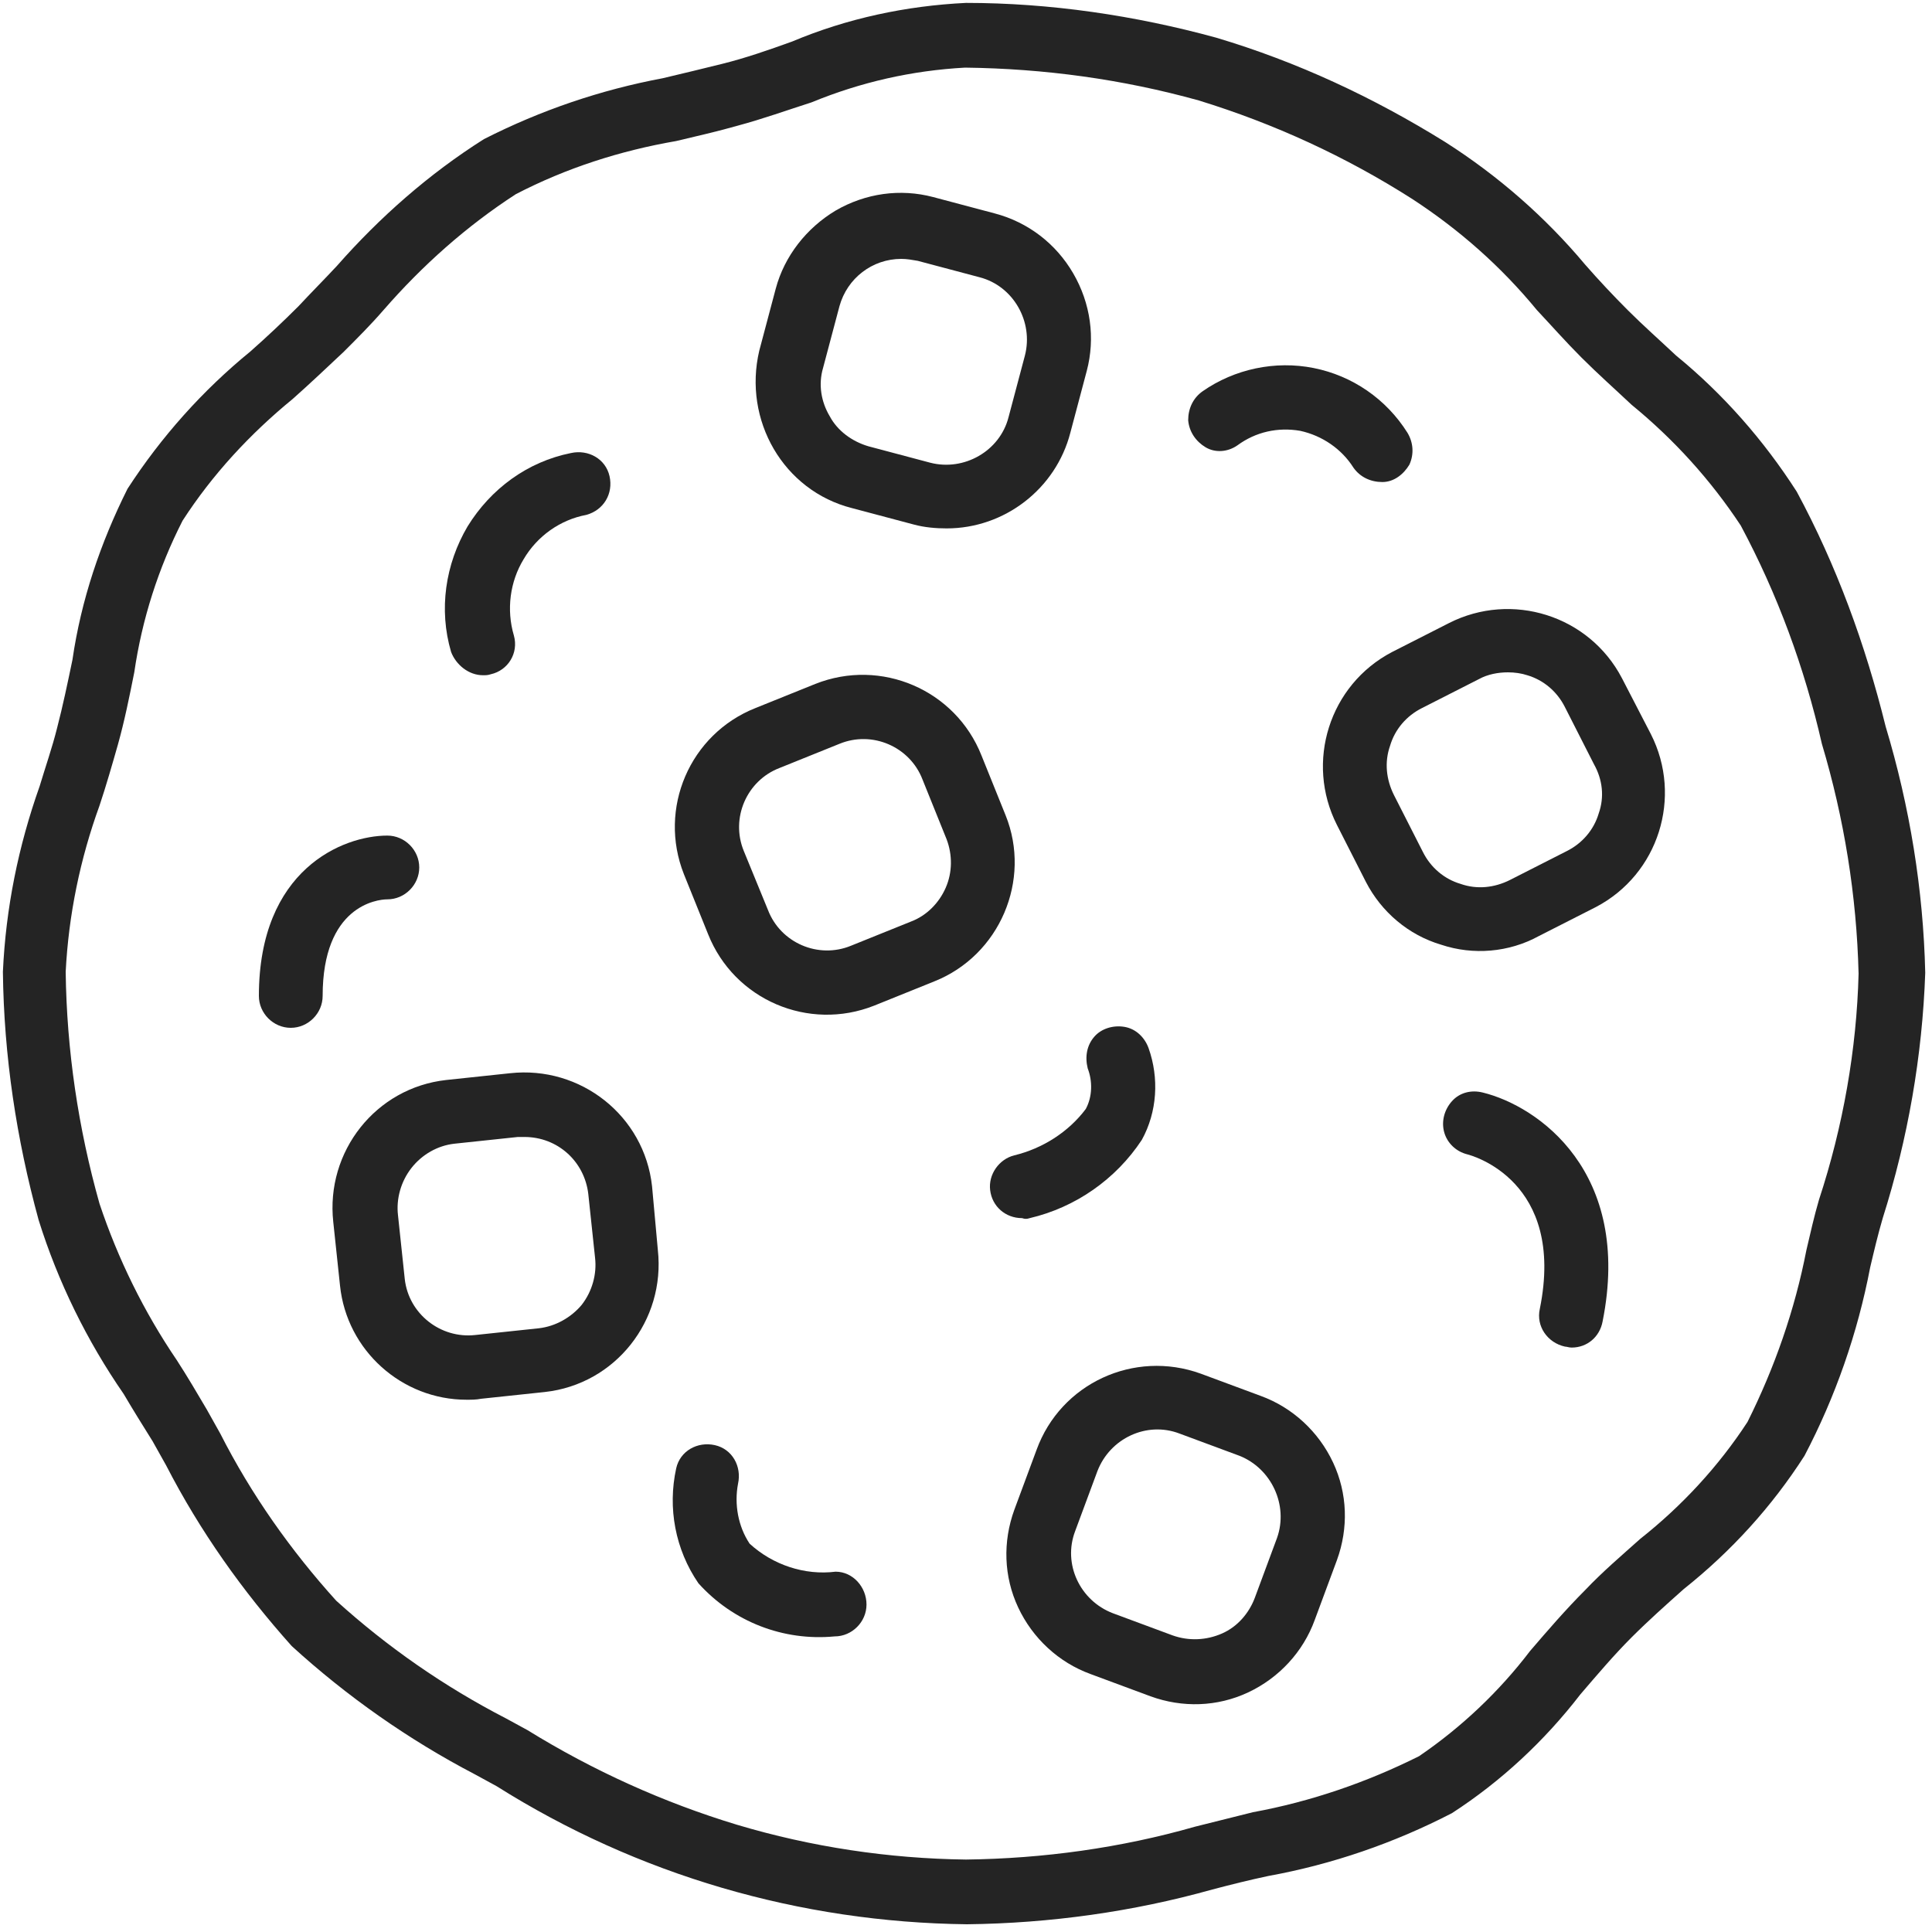
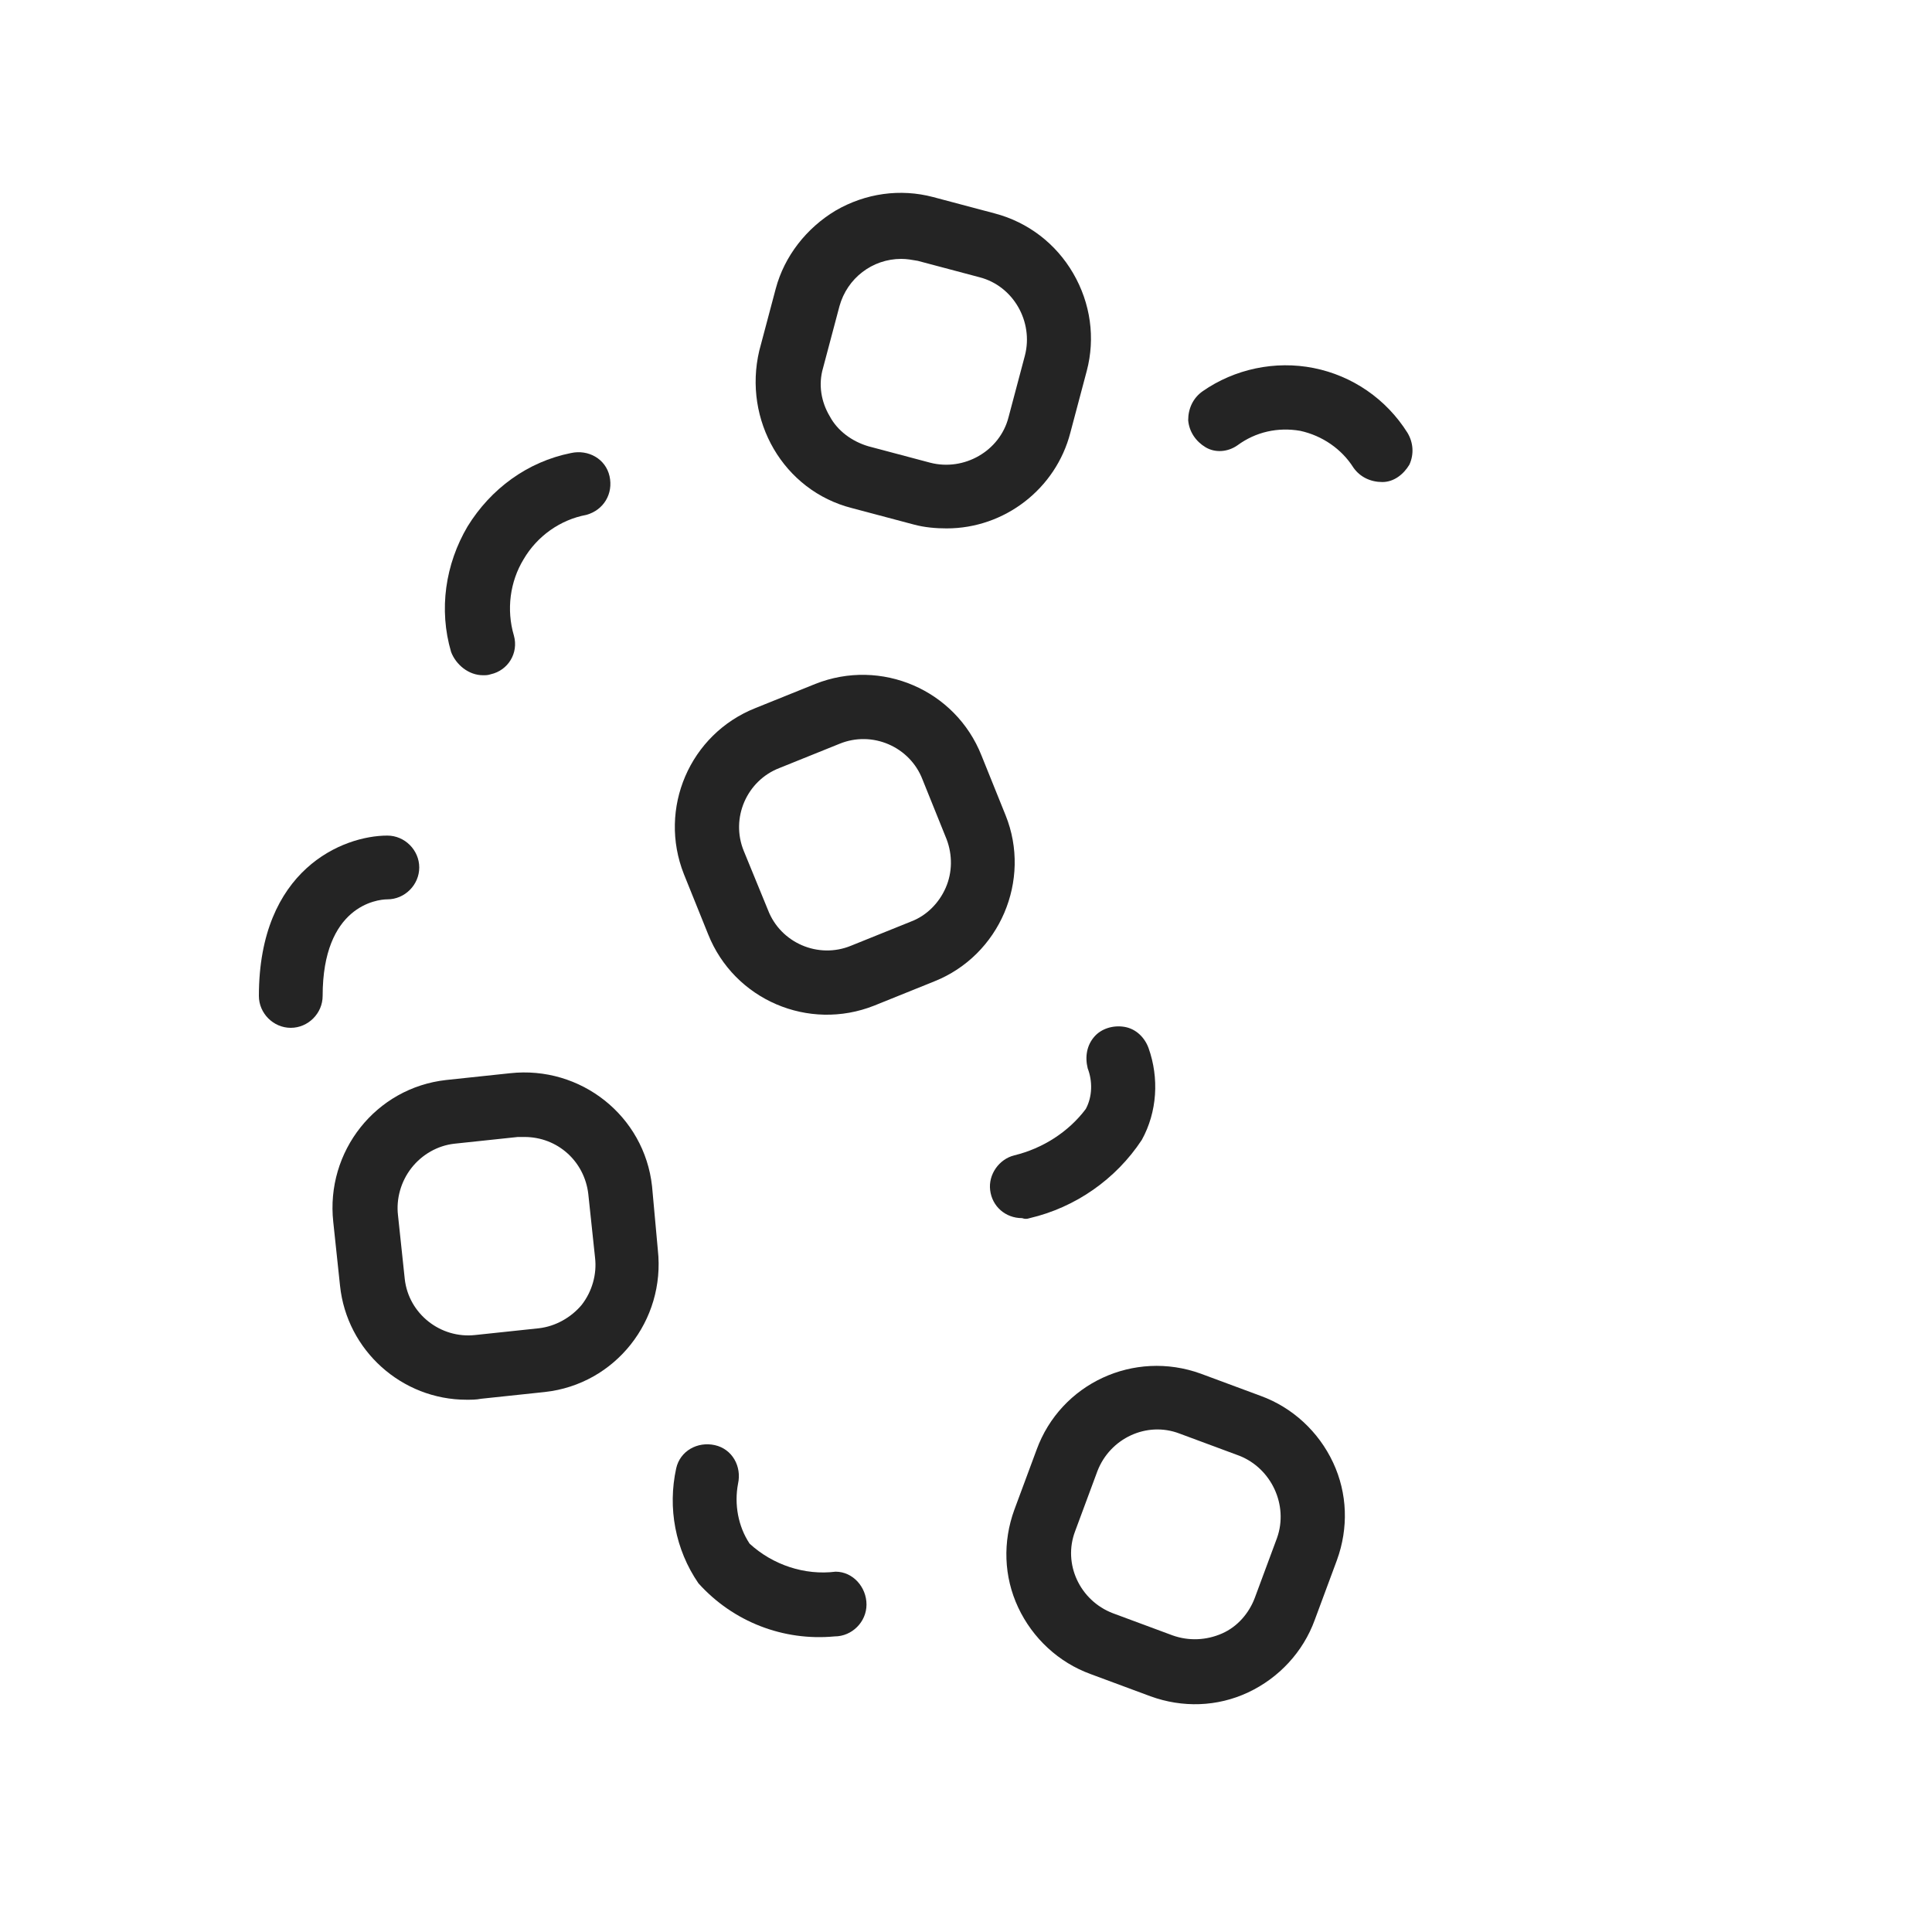
<svg xmlns="http://www.w3.org/2000/svg" version="1.1" id="Layer_1" x="0px" y="0px" viewBox="0 0 200 200" style="enable-background:new 0 0 200 200;" xml:space="preserve">
  <style type="text/css">
	.st0{fill:#242424;}
</style>
  <g id="Page-1">
    <g id="_x30_22---Cookie">
-       <path id="Shape" class="st0" d="M186,50.9c-3.4-5.3-7.6-10.1-12.5-14.1c-1.7-1.6-3.4-3.1-5-4.7c-1.5-1.5-3-3.1-4.4-4.7    c-4.1-4.9-9-9.2-14.5-12.7c-7.4-4.6-15.3-8.3-23.7-10.8c-8.4-2.3-17.2-3.6-25.9-3.6c-6.2,0.3-12.3,1.6-18,4    c-2.5,0.9-4.8,1.7-7.2,2.3c-2,0.5-4.1,1-6.2,1.5c-6.4,1.2-12.6,3.3-18.5,6.3c-5.7,3.6-10.8,8.1-15.2,13.1c-1.3,1.4-2.7,2.8-4,4.2    c-1.6,1.6-3.3,3.2-5,4.7c-4.9,4-9.2,8.8-12.7,14.2c-2.8,5.6-4.8,11.5-5.7,17.7c-0.5,2.4-1,4.8-1.6,7.1c-0.5,2-1.2,4-1.8,6    C1.9,87.6,0.6,94,0.3,100.6c0.1,8.7,1.4,17.3,3.7,25.7c2,6.4,5,12.5,8.8,18c1,1.7,2,3.3,3,4.9l1.4,2.5c3.5,6.8,7.9,13,13,18.7    c5.7,5.2,12.1,9.7,19,13.3l2.2,1.2c14.6,9.2,31.4,14.1,48.7,14.3c8.6-0.1,17.2-1.3,25.4-3.6c1.9-0.5,3.9-1,5.8-1.4    c6.6-1.2,13-3.4,19-6.5c5.1-3.3,9.6-7.5,13.3-12.3c1.8-2.1,3.5-4.1,5.3-5.9c1.7-1.7,3.6-3.4,5.4-5c4.9-3.9,9.1-8.5,12.5-13.8    c3.2-6.1,5.5-12.7,6.8-19.5c0.4-1.7,0.8-3.4,1.3-5.1c2.6-8.2,4.1-16.8,4.4-25.4c-0.2-8.6-1.6-17.2-4.1-25.5    C193.1,66.7,190.1,58.5,186,50.9L186,50.9z M188.3,124.2c-0.5,1.7-0.9,3.5-1.3,5.2c-1.2,6.2-3.3,12.2-6.1,17.8    c-3,4.6-6.8,8.7-11.1,12.1c-1.9,1.7-3.9,3.4-5.7,5.3c-2,2-3.9,4.2-5.7,6.3c-3.2,4.2-7.1,7.9-11.5,10.9c-5.4,2.7-11.2,4.7-17.2,5.8    c-2,0.5-4,1-6,1.5c-7.7,2.2-15.7,3.3-23.7,3.4c-8-0.1-16-1.3-23.7-3.6c-7.6-2.3-14.9-5.6-21.7-9.8l-2.2-1.2    c-6.4-3.3-12.3-7.4-17.6-12.2c-4.7-5.2-8.8-11-12-17.3l-1.4-2.5c-1-1.7-2-3.4-3.1-5.1c-3.4-5-6.1-10.5-8-16.2    c-2.2-7.8-3.4-15.9-3.5-24c0.3-5.9,1.5-11.7,3.5-17.2c0.7-2.1,1.3-4.2,1.9-6.3c0.7-2.5,1.2-5,1.7-7.5c0.8-5.5,2.5-10.8,5-15.7    c3.1-4.8,7-9,11.4-12.6c1.8-1.6,3.6-3.3,5.3-4.9c1.4-1.4,2.8-2.8,4.1-4.3c4-4.6,8.6-8.7,13.7-12c5.2-2.7,10.8-4.5,16.6-5.5    c2.1-0.5,4.3-1,6.4-1.6c2.6-0.7,5.1-1.6,7.6-2.4c5.1-2.1,10.4-3.3,15.9-3.6c8.2,0.1,16.3,1.2,24.2,3.4c7.8,2.4,15.2,5.8,22.1,10.2    c4.9,3.2,9.2,7,12.9,11.5c1.5,1.6,3,3.3,4.6,4.9c1.7,1.7,3.5,3.3,5.2,4.9c4.4,3.6,8.2,7.8,11.3,12.5c3.8,7.1,6.6,14.7,8.4,22.6    c2.3,7.7,3.6,15.7,3.8,23.8C192.2,108.6,190.8,116.6,188.3,124.2L188.3,124.2z" />
      <path id="Shape_00000176024031285404053610000015495094996532556445_" class="st0" d="M40.1,93.1c1.8,0,3.3-1.5,3.3-3.3    c0-1.8-1.5-3.3-3.3-3.3c-4.6,0-13.3,3.5-13.3,16.6c0,1.8,1.5,3.3,3.3,3.3s3.3-1.5,3.3-3.3C33.4,93.8,39,93.1,40.1,93.1z" />
-       <path id="Shape_00000074429528297016235870000014767813263017178023_" class="st0" d="M153.5,113.1c-1.2-0.3-2.4,0-3.2,0.9    c-0.8,0.9-1.1,2.1-0.8,3.2c0.3,1.1,1.2,2,2.4,2.3c0.4,0.1,10.2,2.7,7.5,16c-0.4,1.8,0.8,3.5,2.6,3.9c0.2,0,0.4,0.1,0.7,0.1    c1.6,0,2.9-1.1,3.2-2.7C169,121.3,159.2,114.5,153.5,113.1L153.5,113.1z" />
      <path id="Shape_00000039831845558663164250000013855235271768180635_" class="st0" d="M86.5,162.7c-3.2,0.4-6.5-0.7-8.9-2.9    c-1.2-1.8-1.6-4.1-1.2-6.2c0.4-1.8-0.6-3.6-2.4-4c-1.8-0.4-3.6,0.6-4,2.4c-0.9,4.1-0.1,8.4,2.3,11.9c3.6,4,8.8,6,14.1,5.5    c1.8,0,3.3-1.5,3.3-3.3S88.3,162.7,86.5,162.7z" />
      <path id="Shape_00000047061271727850580360000007255789877315782032_" class="st0" d="M128.1,46.1c1.9-1.4,4.2-1.9,6.5-1.5    c2.3,0.5,4.3,1.9,5.5,3.8c0.7,1,1.8,1.5,3,1.5s2.2-0.8,2.8-1.8c0.5-1.1,0.4-2.3-0.2-3.3c-2.2-3.5-5.7-5.9-9.7-6.7    c-4-0.8-8.2,0.1-11.5,2.4c-1,0.7-1.5,1.8-1.5,3c0.1,1.2,0.8,2.2,1.8,2.8C125.8,46.9,127.1,46.8,128.1,46.1L128.1,46.1z" />
      <path id="Shape_00000047026835857923140640000007126394956029938577_" class="st0" d="M106.6,126.1c4.7-1.1,8.9-4,11.6-8.1    c1.6-2.9,1.8-6.4,0.7-9.5c-0.4-1.1-1.3-2-2.5-2.2c-1.2-0.2-2.4,0.2-3.1,1c-0.8,0.9-1,2.1-0.7,3.3c0.5,1.3,0.5,2.9-0.2,4.2    c-1.8,2.4-4.5,4.1-7.4,4.8c-1.6,0.4-2.7,2-2.5,3.6c0.2,1.7,1.6,2.9,3.3,2.9C106.1,126.2,106.3,126.2,106.6,126.1L106.6,126.1z" />
      <path id="Shape_00000098203709054871744230000016811433901716550586_" class="st0" d="M50,69.9c0.3,0,0.5,0,0.8-0.1    c1.8-0.4,2.9-2.2,2.4-4c-0.8-2.7-0.4-5.6,1-7.9c1.4-2.4,3.8-4.1,6.5-4.6c1.8-0.5,2.8-2.2,2.4-4s-2.2-2.8-4-2.4    c-4.5,0.9-8.3,3.7-10.7,7.6c-2.3,3.9-3,8.6-1.7,13C47.2,68.8,48.5,69.9,50,69.9z" />
-       <path id="Shape_00000054986412619914780110000004450863456243859899_" class="st0" d="M167.9,70.2c-3.4-6.5-11.4-9-17.9-5.7    l-5.9,3c-6.5,3.4-9,11.4-5.7,17.9l3,5.9c1.6,3.1,4.4,5.5,7.8,6.5c3.3,1.1,7,0.8,10.1-0.9l5.9-3c6.5-3.4,9-11.4,5.7-17.9    L167.9,70.2z M165.5,84.2c-0.5,1.7-1.7,3.1-3.3,3.9l-5.9,3c-1.6,0.8-3.4,1-5.1,0.4c-1.7-0.5-3.1-1.7-3.9-3.3l-3-5.9    c-0.8-1.6-1-3.4-0.4-5.1c0.5-1.7,1.7-3.1,3.3-3.9l5.9-3c0.9-0.5,2-0.7,3-0.7c0.7,0,1.4,0.1,2,0.3c1.7,0.5,3.1,1.7,3.9,3.3l3,5.9    C165.9,80.7,166.1,82.5,165.5,84.2L165.5,84.2z" />
      <path id="Shape_00000103985487809269594600000006976555986620428961_" class="st0" d="M130.5,144.5l-6.2-2.3    c-6.9-2.5-14.5,1-17,7.9l-2.3,6.2c-1.2,3.3-1.1,6.9,0.4,10.1s4.2,5.7,7.5,6.9l6.2,2.3c3.3,1.2,6.9,1.1,10.1-0.4    c3.2-1.5,5.7-4.2,6.9-7.5l2.3-6.2c1.2-3.3,1.1-6.9-0.4-10.1C136.5,148.2,133.8,145.7,130.5,144.5L130.5,144.5z M132.2,159.2    l-2.3,6.2c-0.6,1.6-1.8,3-3.4,3.7c-1.6,0.7-3.4,0.8-5.1,0.2l-6.2-2.3c-3.4-1.3-5.2-5.1-3.9-8.5l2.3-6.2c1.3-3.4,5.1-5.2,8.5-3.9    l6.2,2.3C131.6,152,133.4,155.8,132.2,159.2L132.2,159.2z" />
      <path id="Shape_00000139979236163291797870000001526889745549159567_" class="st0" d="M67.5,122.8c-0.8-7.3-7.4-12.5-14.7-11.7    l-6.6,0.7c-7.3,0.8-12.5,7.4-11.7,14.7l0.7,6.6c0.7,6.7,6.4,11.8,13.1,11.8c0.5,0,1,0,1.5-0.1l6.6-0.7c7.3-0.8,12.5-7.4,11.7-14.7    L67.5,122.8z M55.8,137.5l-6.6,0.7c-3.6,0.4-6.9-2.2-7.3-5.8l-0.7-6.6c-0.2-1.7,0.3-3.5,1.4-4.9c1.1-1.4,2.7-2.3,4.4-2.5l6.6-0.7    c0.2,0,0.5,0,0.7,0c3.4,0,6.2,2.5,6.6,5.9l0.7,6.6c0.2,1.7-0.3,3.5-1.4,4.9C59.1,136.4,57.5,137.3,55.8,137.5L55.8,137.5z" />
      <path id="Shape_00000083076561619794441600000003956070244836043415_" class="st0" d="M88.2,52.6l6.4,1.7c1.1,0.3,2.3,0.4,3.4,0.4    c6,0,11.3-4.1,12.8-9.9l1.7-6.4c0.9-3.4,0.4-7-1.4-10.1s-4.7-5.3-8.1-6.2l-6.4-1.7c-3.4-0.9-7-0.4-10.1,1.4    c-3,1.8-5.3,4.7-6.2,8.1l-1.7,6.4C76.9,43.5,81.1,50.8,88.2,52.6z M85.2,38.1l1.7-6.4c0.8-2.9,3.4-4.9,6.4-4.9    c0.6,0,1.1,0.1,1.7,0.2l6.4,1.7c3.5,0.9,5.6,4.6,4.7,8.1l-1.7,6.4c-0.9,3.5-4.6,5.6-8.1,4.7l-6.4-1.7c-1.7-0.5-3.2-1.6-4-3.1    C85,41.6,84.7,39.8,85.2,38.1L85.2,38.1z" />
      <path id="Shape_00000172432703278726374460000018142803155286335362_" class="st0" d="M104.1,84.4l-2.5-6.2    c-2.7-6.8-10.4-10.1-17.2-7.4l-6.2,2.5c-6.8,2.7-10.1,10.4-7.4,17.2l2.5,6.2c2.7,6.8,10.4,10.1,17.2,7.4l6.2-2.5    C103.5,98.9,106.8,91.1,104.1,84.4L104.1,84.4z M97.9,91.9c-0.7,1.6-2,2.9-3.6,3.5l-6.2,2.5c-3.4,1.4-7.3-0.3-8.6-3.7L77,88.1    c-1.4-3.4,0.3-7.3,3.7-8.6l6.2-2.5c3.4-1.4,7.3,0.3,8.6,3.7l2.5,6.2C98.6,88.5,98.6,90.3,97.9,91.9L97.9,91.9z" />
    </g>
  </g>
</svg>